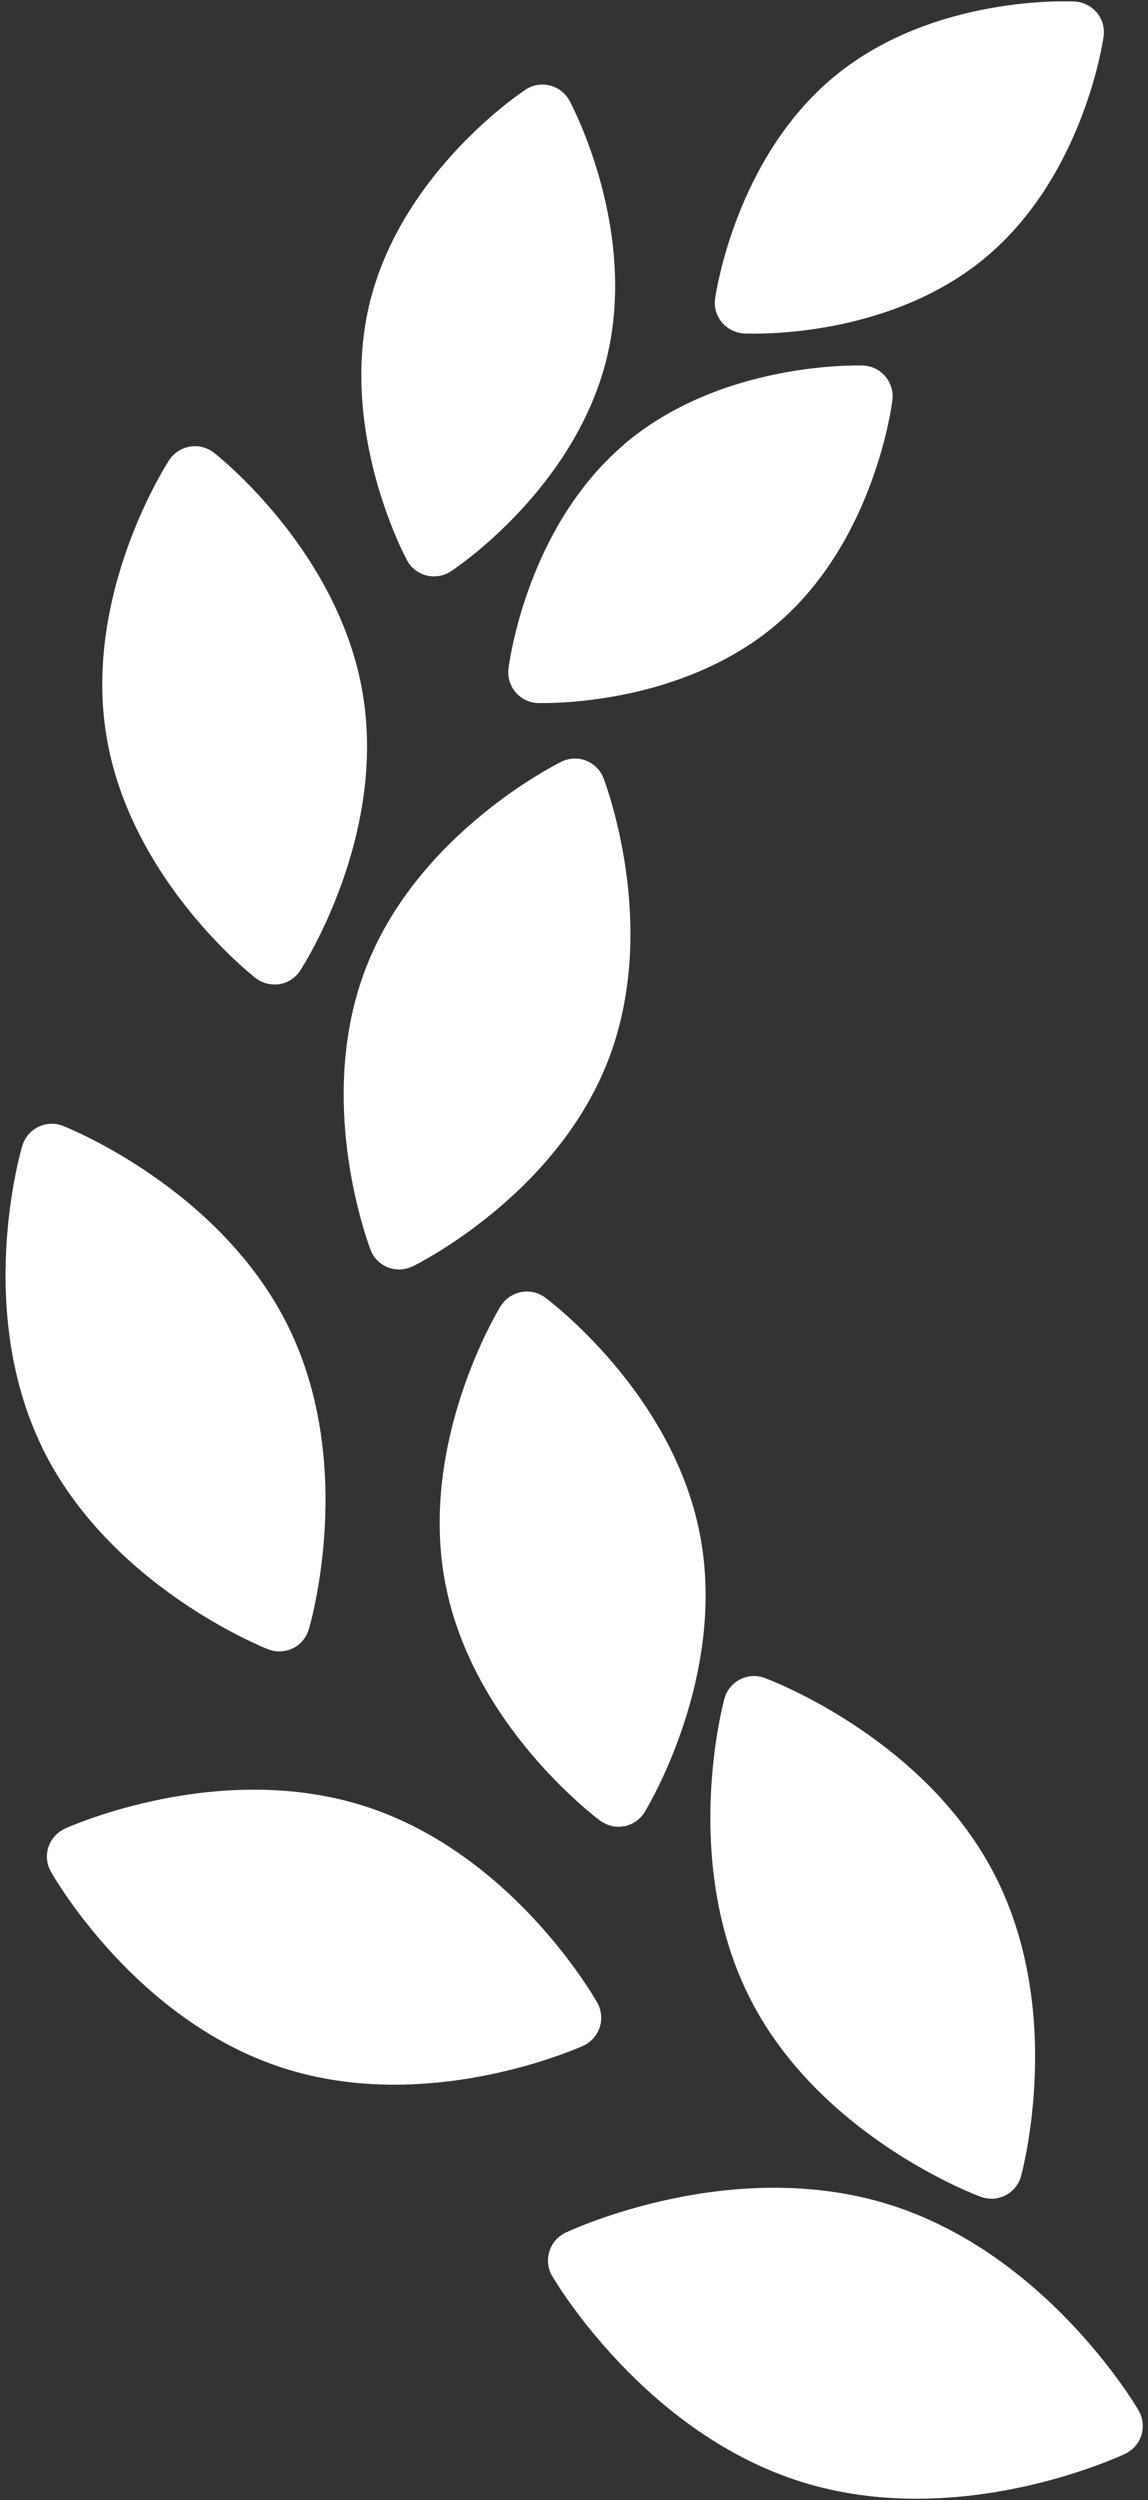
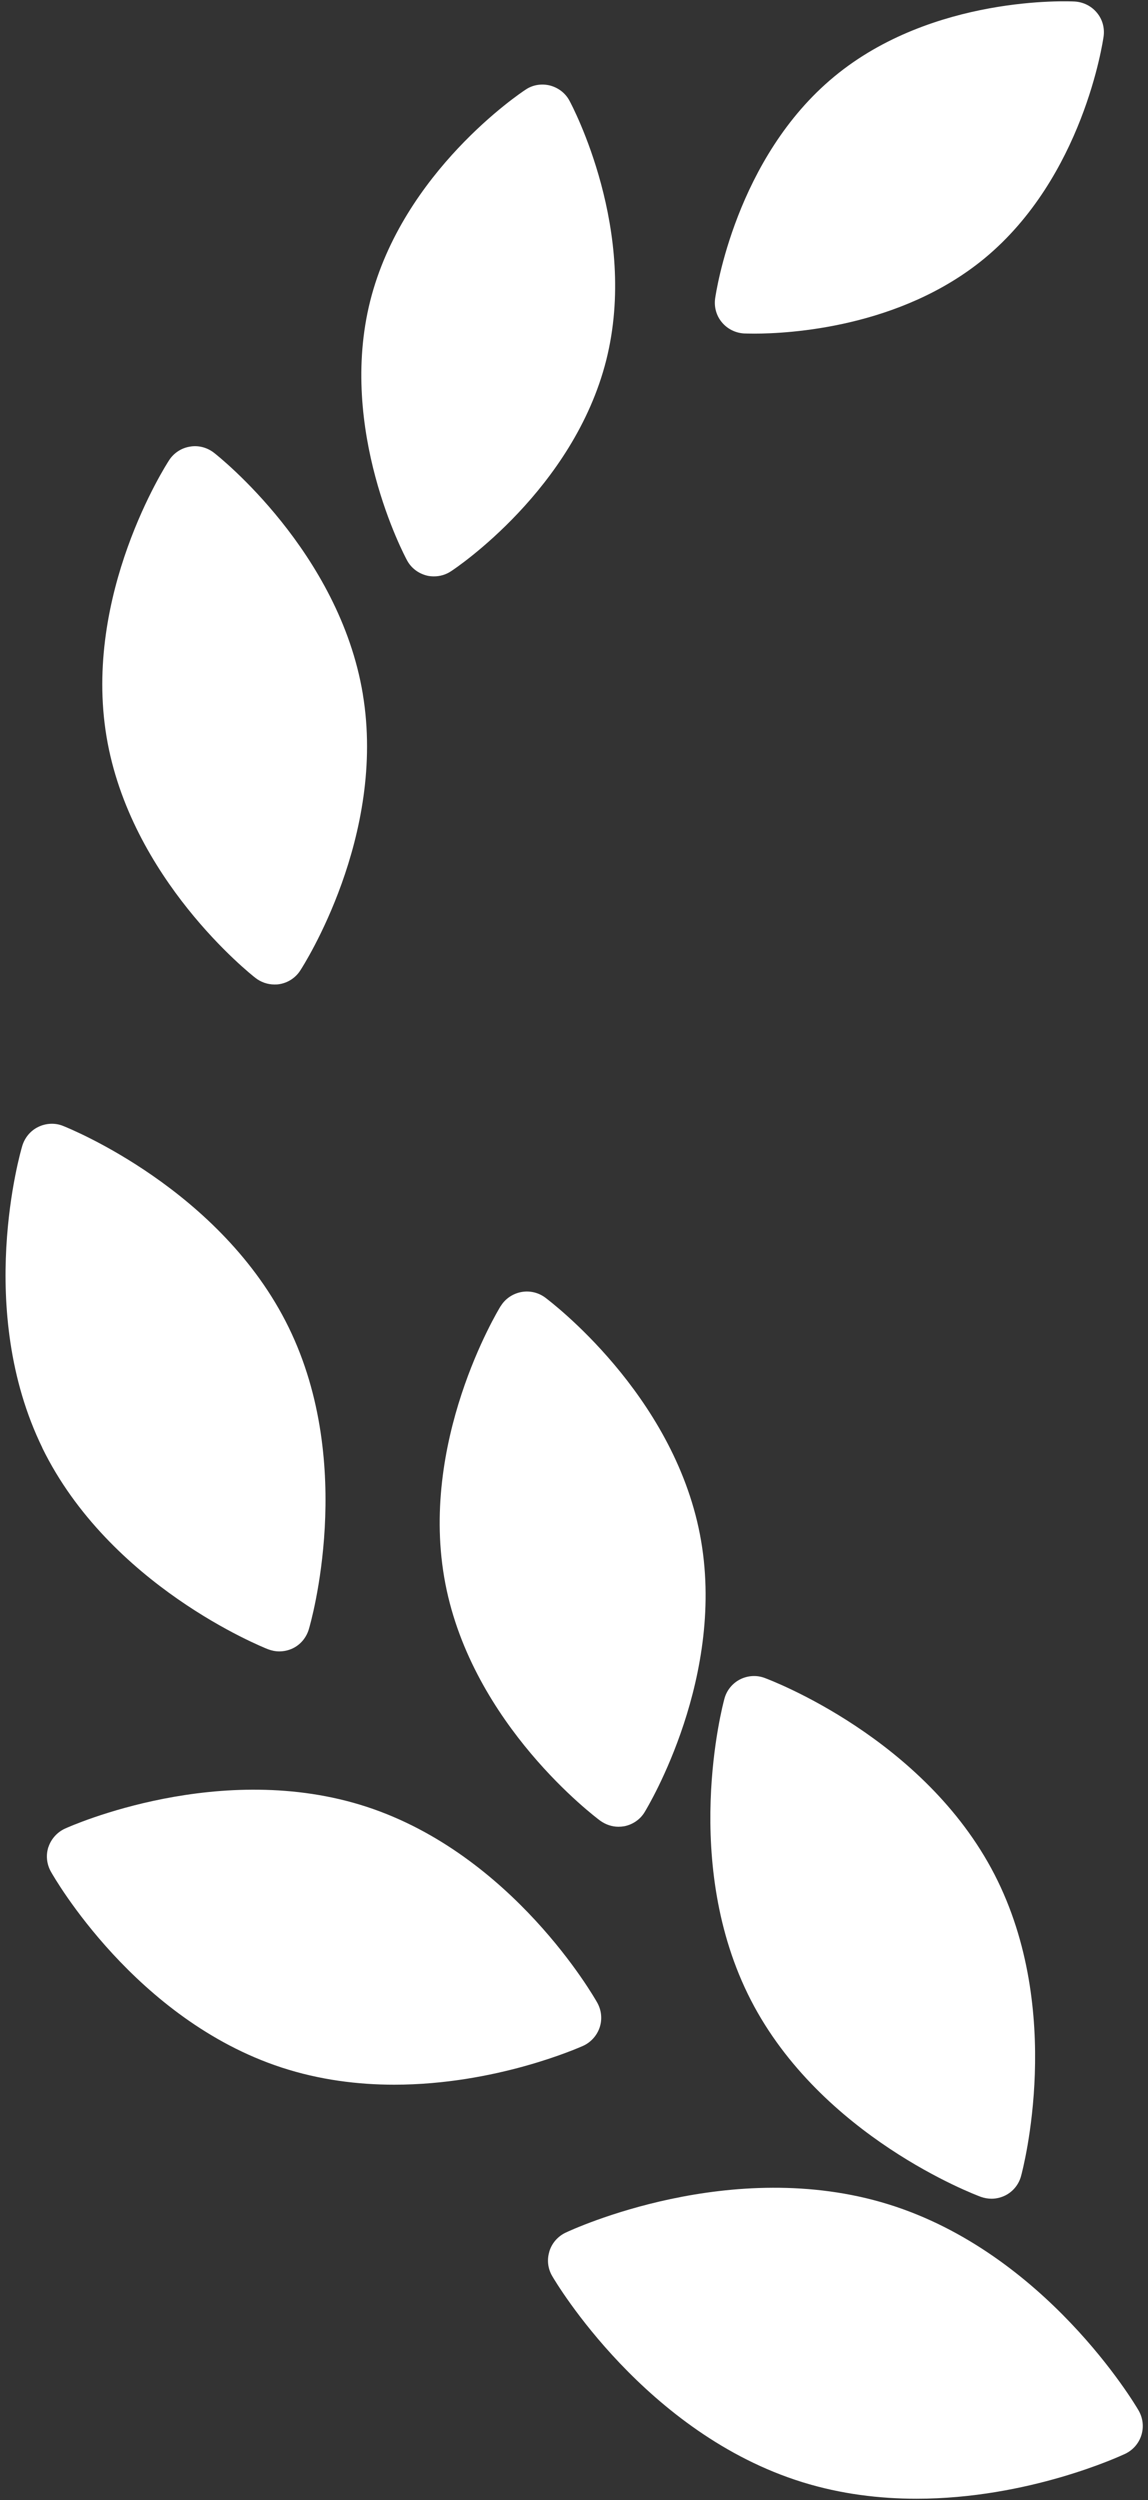
<svg xmlns="http://www.w3.org/2000/svg" id="_レイヤー_2" data-name="レイヤー 2" viewBox="0 0 68 148">
  <rect x="0" y="0" width="68" height="148" fill="#333333" stroke="none" />
  <defs>
    <style>
      .cls-1 {
        fill: none;
      }

      .cls-1, .cls-2 {
        stroke-width: 0px;
      }

      .cls-2 {
        fill: #fff;
      }
    </style>
  </defs>
  <g id="_レイヤー_1-2" data-name="レイヤー 1">
    <g>
      <g>
        <path class="cls-2" d="M32.54,133.29c-.15.49-.09,1.01.17,1.45.22.38,5.53,9.32,14.82,12.2,2.29.71,4.59.98,6.76.98,6.63,0,12.06-2.52,12.36-2.66.46-.22.81-.62.96-1.11.15-.49.09-1.01-.17-1.46-.22-.38-5.53-9.32-14.82-12.2-9.29-2.88-18.72,1.49-19.12,1.68-.46.22-.81.62-.96,1.11Z" />
        <path class="cls-2" d="M42.91,100.56c-.11.4-2.59,9.77,1.57,17.85,4.16,8.07,13.24,11.5,13.62,11.64.2.07.42.11.63.11.29,0,.57-.07.83-.2.45-.23.79-.65.92-1.14.11-.4,2.59-9.77-1.57-17.85h0c-4.16-8.07-13.24-11.5-13.62-11.64-.48-.18-1.01-.14-1.46.09-.45.23-.79.65-.92,1.14Z" />
        <path class="cls-2" d="M2.87,109.33c-.16.48-.11,1.01.14,1.46.2.36,5.02,8.77,13.66,11.6,2.26.74,4.54,1.02,6.68,1.02,6.02,0,10.91-2.18,11.19-2.3.46-.21.82-.61.98-1.09s.11-1.01-.14-1.46c-.2-.36-5.02-8.77-13.66-11.6-8.63-2.82-17.5,1.12-17.87,1.29-.46.21-.82.61-.98,1.09Z" />
        <path class="cls-2" d="M2.5,85.7c3.99,8.16,12.99,11.78,13.37,11.93.21.08.44.13.67.13.27,0,.55-.06.8-.18.46-.22.8-.63.95-1.12.12-.39,2.8-9.72-1.19-17.88-3.99-8.16-12.99-11.78-13.37-11.93-.47-.19-1.01-.16-1.46.06-.46.22-.8.63-.95,1.12-.12.39-2.8,9.71,1.19,17.88Z" />
        <path class="cls-2" d="M21.49,41.08c-1.4-8.4-8.52-14.05-8.82-14.28-.4-.31-.92-.45-1.42-.36-.5.08-.95.37-1.23.8-.21.32-5.11,7.97-3.71,16.37,1.4,8.4,8.52,14.05,8.82,14.28.32.25.72.39,1.12.39.1,0,.2,0,.3-.02.5-.08.95-.37,1.23-.8.21-.32,5.11-7.97,3.71-16.37Z" />
        <path class="cls-2" d="M35.91,21.32c1.92-7.63-2.01-15.05-2.18-15.36-.24-.45-.66-.77-1.16-.9-.49-.12-1.02-.04-1.44.25-.3.19-7.27,4.86-9.2,12.5-1.92,7.63,2.01,15.05,2.18,15.36.24.45.66.77,1.16.9.15.04.3.05.44.05.35,0,.7-.1,1-.3.3-.19,7.27-4.86,9.2-12.5Z" />
        <path class="cls-2" d="M29.66,77.31c-.2.33-4.89,8.09-3.28,16.44,1.61,8.35,8.86,13.8,9.17,14.03.32.23.7.36,1.08.36.12,0,.23-.01.35-.03.5-.1.94-.4,1.2-.83.2-.33,4.89-8.09,3.28-16.44-1.61-8.35-8.87-13.8-9.17-14.03-.41-.3-.93-.42-1.43-.32-.5.1-.94.4-1.2.83Z" />
-         <path class="cls-2" d="M24.44,74.97c.34-.17,8.46-4.22,11.56-12.14h0c3.1-7.92-.12-16.4-.25-16.76-.18-.48-.56-.85-1.03-1.04-.47-.19-1.01-.16-1.46.06-.34.17-8.46,4.22-11.56,12.14-3.1,7.92.12,16.4.25,16.76.18.48.56.85,1.03,1.04.21.08.44.12.66.12.27,0,.55-.06.8-.19Z" />
-         <path class="cls-2" d="M36.96,26.32c-5.76,4.91-6.8,12.92-6.84,13.26-.06.51.09,1.01.42,1.4.33.39.81.62,1.32.64.03,0,.15,0,.33,0,1.63,0,8.66-.27,13.83-4.68,5.76-4.91,6.8-12.92,6.84-13.26.06-.51-.09-1.01-.42-1.4-.33-.39-.81-.62-1.32-.64-.34-.01-8.41-.24-14.17,4.68Z" />
        <path class="cls-2" d="M65.37,2.16c.07-.51-.07-1.02-.4-1.41-.32-.39-.8-.63-1.31-.66-.33-.02-8.41-.38-14.24,4.44-5.84,4.82-7.01,12.8-7.06,13.14-.07.5.07,1.02.4,1.41.32.39.8.63,1.31.66.05,0,.26.01.61.01,2.03,0,8.64-.34,13.63-4.45h0c5.84-4.82,7.01-12.8,7.06-13.14Z" />
      </g>
      <rect class="cls-1" width="68" height="148" />
    </g>
  </g>
</svg>